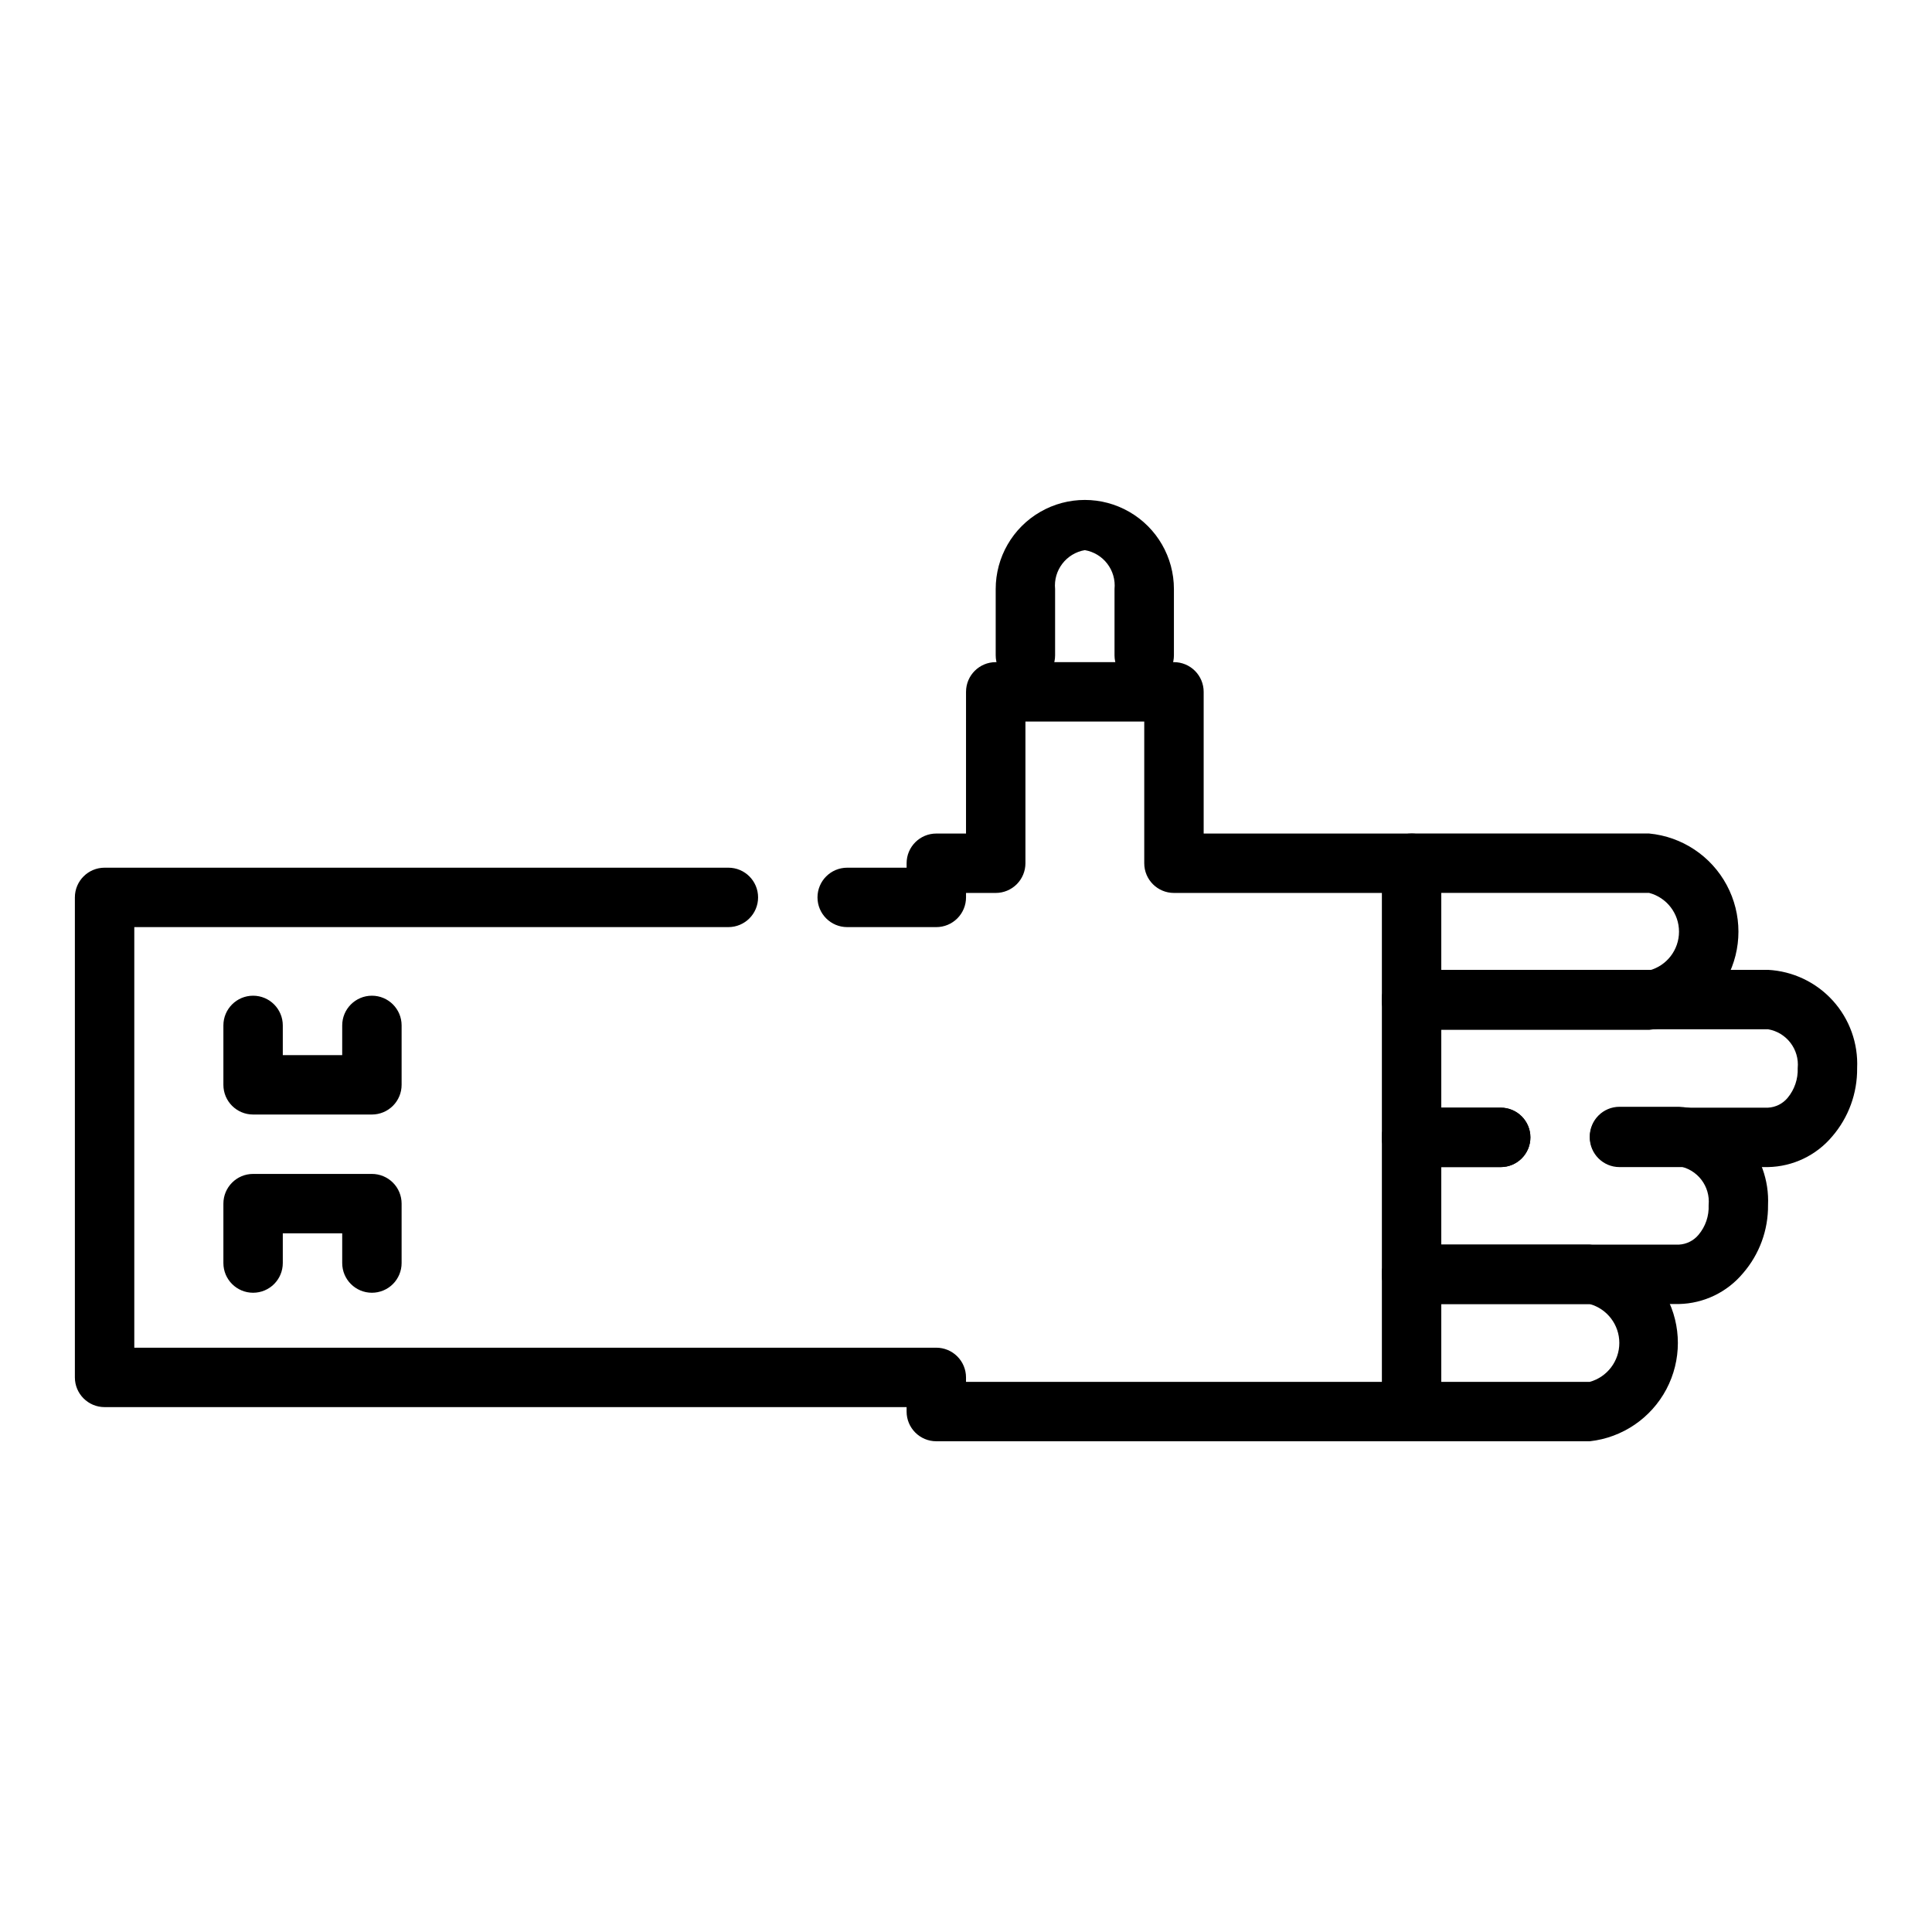
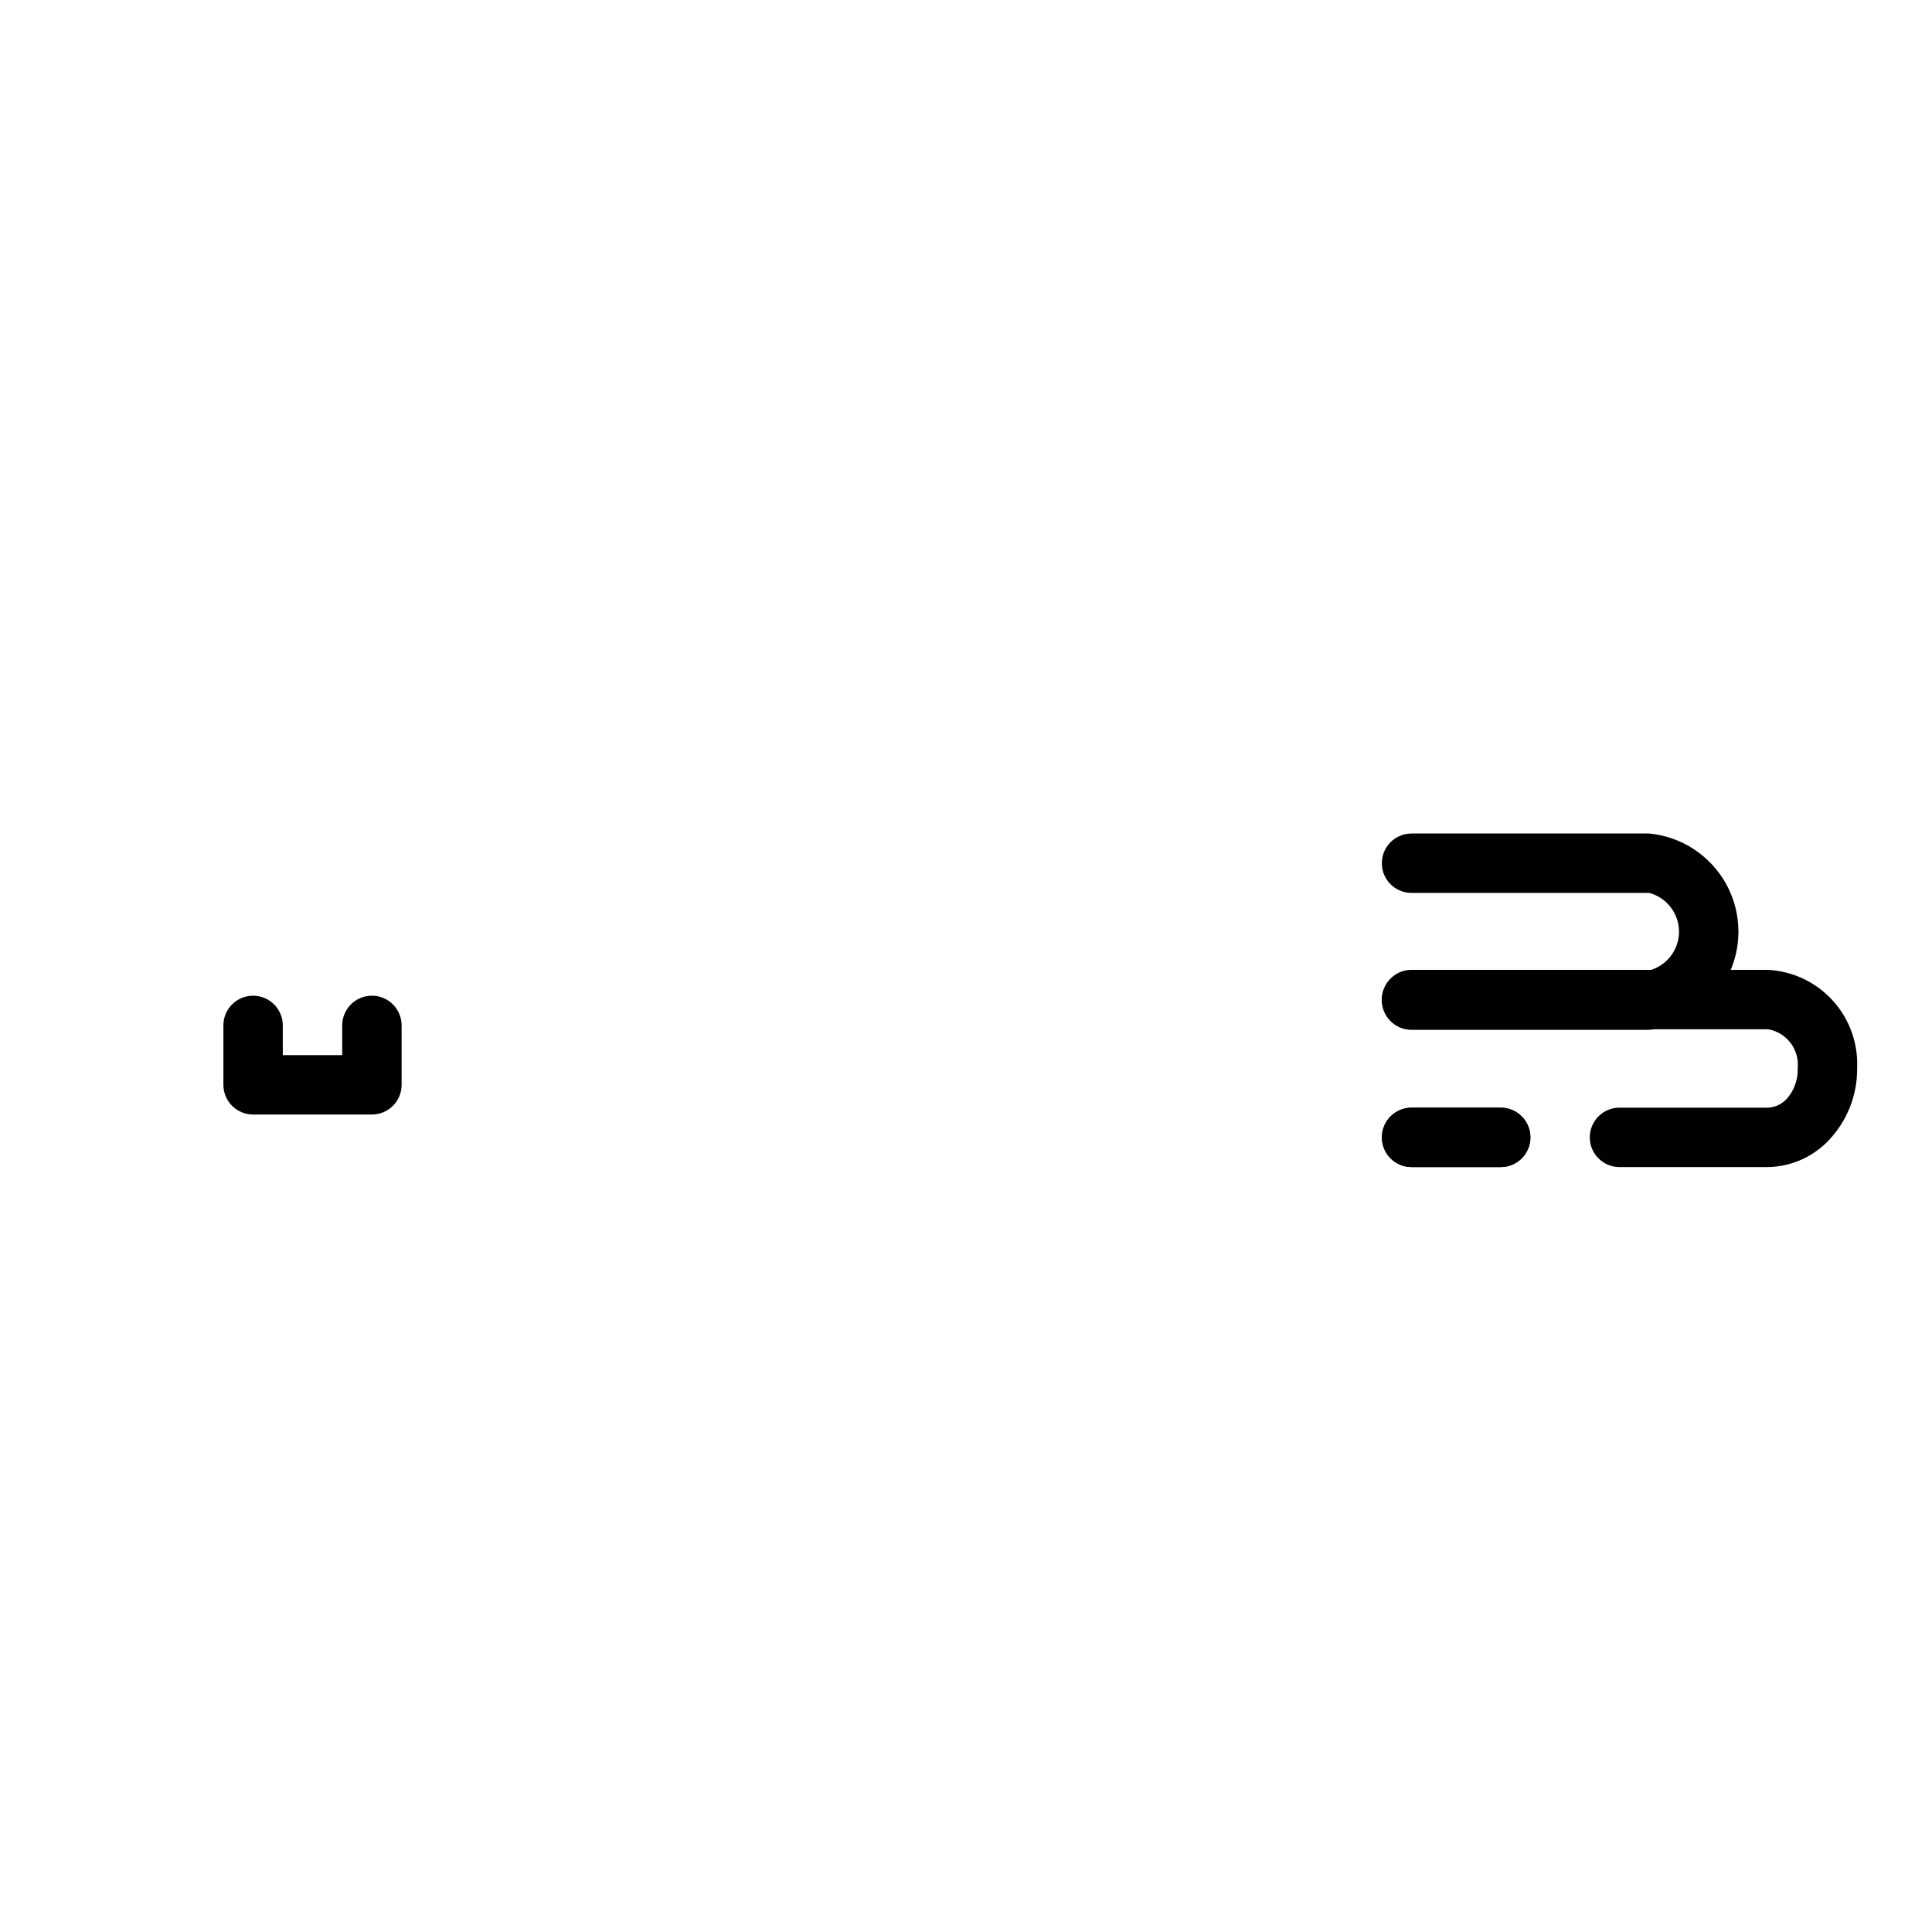
<svg xmlns="http://www.w3.org/2000/svg" fill="#000000" width="800px" height="800px" version="1.1" viewBox="144 144 512 512">
  <g>
-     <path d="m565.31 525.95h-47.234c-4.348 0-7.871-3.523-7.871-7.871s3.523-7.871 7.871-7.871h47.234c4.625-1.293 7.828-5.508 7.828-10.312 0-4.805-3.203-9.02-7.828-10.312h-47.234c-4.348 0-7.871-3.523-7.871-7.871 0-4.348 3.523-7.871 7.871-7.871h47.234c8.629 0.949 16.23 6.113 20.297 13.785 4.062 7.676 4.062 16.863 0 24.539-4.066 7.672-11.668 12.836-20.297 13.785z" />
-     <path d="m588.93 489.58h-70.848c-4.348 0-7.871-3.523-7.871-7.871 0-4.348 3.523-7.871 7.871-7.871h70.848c2.019-0.105 3.902-1.047 5.195-2.598 1.852-2.195 2.809-5.008 2.68-7.875 0.484-4.969-2.953-9.469-7.875-10.312h-15.742c-4.348 0-7.871-3.523-7.871-7.871s3.523-7.871 7.871-7.871h15.742c6.578 0.348 12.754 3.281 17.18 8.16 4.422 4.883 6.738 11.316 6.438 17.895 0.066 6.613-2.285 13.023-6.613 18.027-4.215 5.062-10.418 8.051-17.004 8.188z" />
    <path d="m541.7 453.29h-23.617c-4.348 0-7.871-3.523-7.871-7.871s3.523-7.875 7.871-7.875h23.617c4.348 0 7.871 3.527 7.871 7.875s-3.523 7.871-7.871 7.871z" />
    <path d="m541.7 453.29h-23.617c-4.348 0-7.871-3.523-7.871-7.871s3.523-7.875 7.871-7.875h23.617c4.348 0 7.871 3.527 7.871 7.875s-3.523 7.871-7.871 7.871z" />
    <path d="m612.54 453.29h-39.359c-4.348 0-7.871-3.523-7.871-7.871s3.523-7.875 7.871-7.875h39.359c2.019-0.102 3.902-1.043 5.195-2.598 1.832-2.203 2.785-5.008 2.676-7.871 0.484-4.969-2.949-9.469-7.871-10.312h-94.465c-4.348 0-7.871-3.523-7.871-7.871 0-4.348 3.523-7.871 7.871-7.871h94.465c6.578 0.344 12.754 3.277 17.18 8.16 4.422 4.883 6.738 11.312 6.438 17.895 0.074 6.641-2.277 13.078-6.613 18.105-4.231 5.031-10.43 7.988-17.004 8.109z" />
-     <path d="m447.23 325.53c-4.348 0-7.871-3.523-7.871-7.871v-17.555c0.484-4.969-2.953-9.469-7.871-10.312-4.922 0.844-8.359 5.344-7.875 10.312v17.555c0 4.348-3.523 7.871-7.871 7.871-4.348 0-7.871-3.523-7.871-7.871v-17.555c0-8.438 4.5-16.234 11.809-20.449 7.305-4.219 16.309-4.219 23.613 0 7.309 4.215 11.809 12.012 11.809 20.449v17.555c0 2.09-0.828 4.09-2.305 5.566-1.477 1.477-3.477 2.305-5.566 2.305z" />
    <path d="m581.05 416.92h-62.977c-4.348 0-7.871-3.523-7.871-7.871 0-4.348 3.523-7.871 7.871-7.871h62.977c4.66-1.234 7.906-5.453 7.906-10.273s-3.246-9.039-7.906-10.273h-62.977c-4.348 0-7.871-3.523-7.871-7.871 0-4.348 3.523-7.871 7.871-7.871h62.977c8.707 0.828 16.422 5.961 20.555 13.672s4.133 16.977 0 24.688-11.848 12.844-20.555 13.672z" />
-     <path d="m518.08 525.95h-125.95c-4.348 0-7.871-3.523-7.871-7.871v-1.18h-212.54c-4.348 0-7.875-3.523-7.875-7.871v-127.21c0-4.348 3.527-7.871 7.875-7.871h165.31c4.348 0 7.871 3.523 7.871 7.871s-3.523 7.875-7.871 7.875h-157.44v111.46h212.54c2.09 0 4.09 0.832 5.566 2.309 1.477 1.477 2.309 3.477 2.309 5.566v1.18h110.21v-129.57h-55.105c-4.348 0-7.871-3.523-7.871-7.871v-37.551h-31.488v37.551c0 2.086-0.828 4.09-2.305 5.566s-3.481 2.305-5.566 2.305h-7.871v1.18c0 2.09-0.832 4.09-2.309 5.566-1.477 1.477-3.477 2.309-5.566 2.309h-23.613c-4.348 0-7.875-3.527-7.875-7.875s3.527-7.871 7.875-7.871h15.742v-1.18c0-4.348 3.523-7.871 7.871-7.871h7.871l0.004-37.551c0-4.348 3.523-7.871 7.871-7.871h47.23c2.09 0 4.09 0.828 5.566 2.305 1.477 1.477 2.309 3.477 2.309 5.566v37.551h55.105-0.004c2.09 0 4.09 0.828 5.566 2.305 1.477 1.477 2.305 3.477 2.305 5.566v145.32c0 2.09-0.828 4.09-2.305 5.566-1.477 1.477-3.477 2.305-5.566 2.305z" />
-     <path d="m242.56 486.59c-4.348 0-7.871-3.523-7.871-7.871v-7.871h-15.746v7.871c0 4.348-3.523 7.871-7.871 7.871-4.348 0-7.871-3.523-7.871-7.871v-15.742c0-4.348 3.523-7.875 7.871-7.875h31.488c2.086 0 4.09 0.832 5.566 2.309 1.477 1.473 2.305 3.477 2.305 5.566v15.742c0 2.086-0.828 4.09-2.305 5.566-1.477 1.477-3.481 2.305-5.566 2.305z" />
    <path d="m242.56 439.36h-31.488c-4.348 0-7.871-3.523-7.871-7.871v-15.746c0-4.348 3.523-7.871 7.871-7.871 4.348 0 7.871 3.523 7.871 7.871v7.871h15.742l0.004-7.871c0-4.348 3.523-7.871 7.871-7.871s7.871 3.523 7.871 7.871v15.746c0 2.086-0.828 4.09-2.305 5.566-1.477 1.473-3.481 2.305-5.566 2.305z" />
  </g>
</svg>